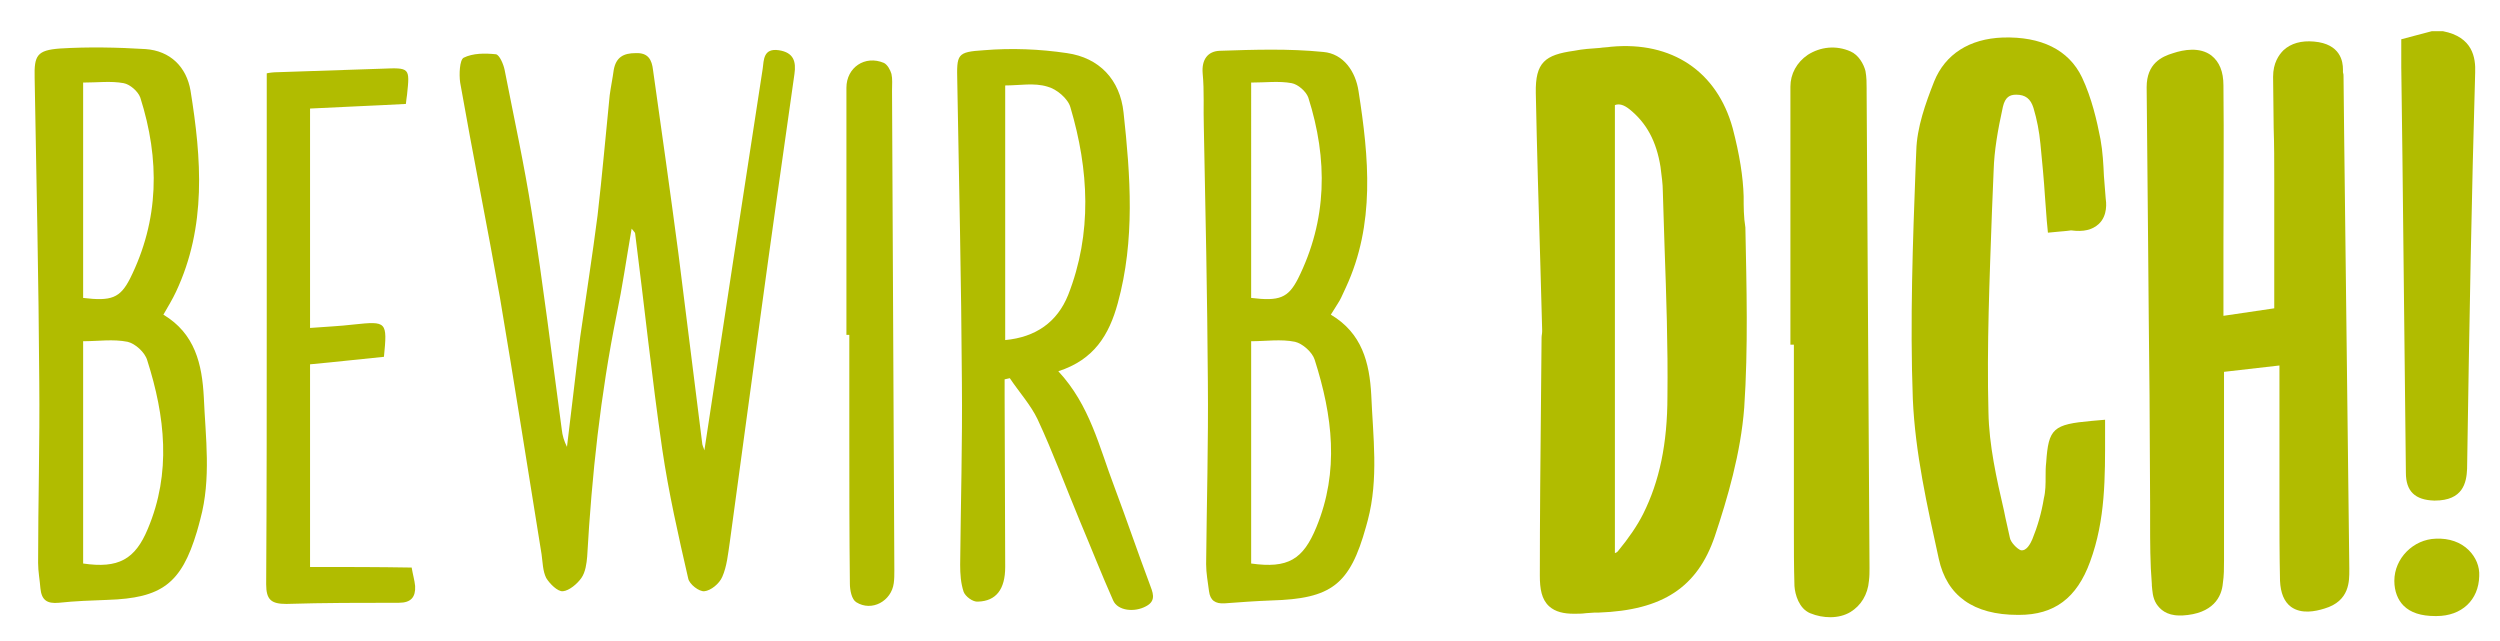
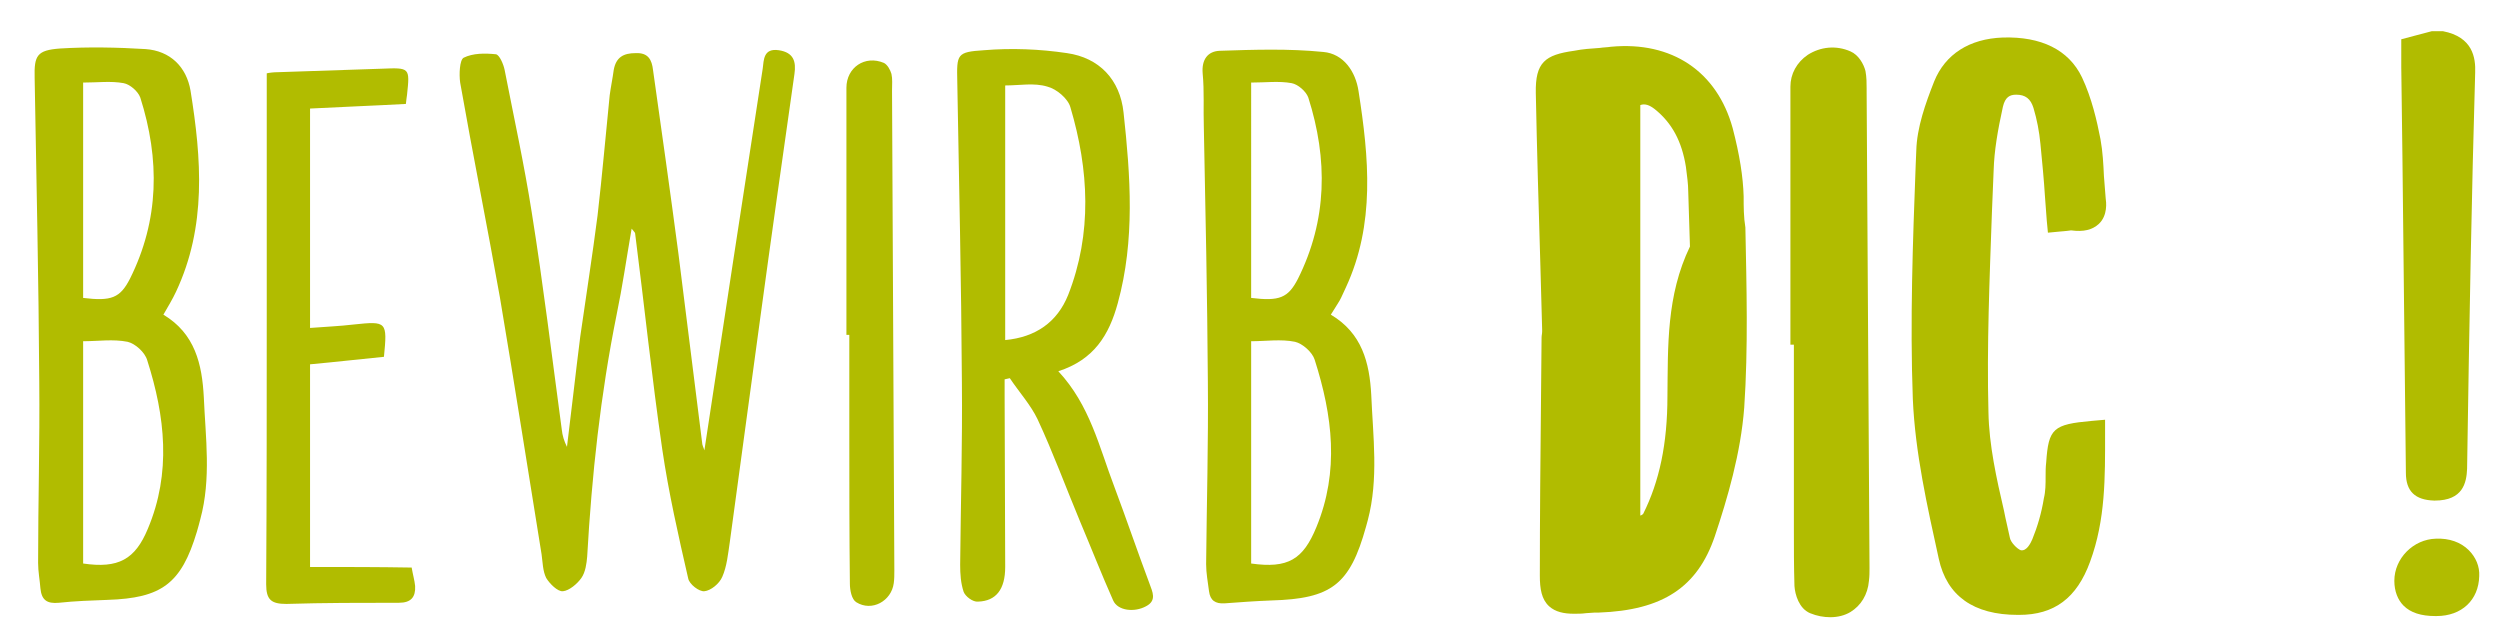
<svg xmlns="http://www.w3.org/2000/svg" version="1.1" id="Ebene_1" x="0px" y="0px" viewBox="0 0 433 111" style="enable-background:new 0 0 433 111;" xml:space="preserve">
  <style type="text/css">
	.st0{fill:#b1bc00;}
</style>
  <g>
    <path class="st0" d="M134.9,8.7c-2.7-0.4-2.6,1.7-2.8,3.2c-3.4,22.1-6.8,44.2-10.1,66.1c-0.1-0.4-0.4-0.9-0.4-1.4c-1.4-10.9-2.7-21.8-4.1-32.7   c-1.4-10.6-2.9-21.2-4.4-31.8c-0.2-1.7-0.8-3-3-2.9c-2.1,0-3.4,0.7-3.8,2.9c-0.2,1.5-0.5,2.9-0.7,4.4c-0.7,6.9-1.3,13.9-2.1,20.8   c-0.9,7-2,14-3,21c-0.8,6.3-1.5,12.7-2.3,19.1c-0.5-1-0.8-2-0.9-3c-1.7-12.6-3.2-25.1-5.2-37.6c-1.3-8.3-3.1-16.5-4.7-24.7   c-0.2-1-0.9-2.6-1.5-2.7c-1.9-0.2-4-0.2-5.6,0.6c-0.7,0.4-0.8,2.9-0.6,4.3c2.2,12.5,4.7,24.9,6.9,37.3c2.5,14.8,4.8,29.6,7.2,44.4   c0.2,1.4,0.2,2.9,0.8,4.1c0.6,1,2,2.4,2.9,2.3c1.1-0.1,2.5-1.3,3.2-2.3c0.7-1,0.9-2.5,1-3.7c0.8-14.1,2.3-28,5.1-41.9   c1-4.8,1.7-9.7,2.6-14.9c0.4,0.5,0.6,0.7,0.6,0.8c1.6,12.5,2.9,25,4.7,37.4c1.1,7.5,2.8,15,4.5,22.4c0.2,1,1.9,2.3,2.8,2.2   c1.1-0.1,2.6-1.3,3.1-2.5c0.8-1.8,1-4,1.3-6c1.8-13,3.5-26,5.3-39c1.9-14,3.9-28,5.9-42.1C137.9,10.7,137.5,9.1,134.9,8.7z" />
    <path class="st0" d="M28.3,54.5c0.8-1.4,1.6-2.7,2.2-4c5.3-11.3,4.4-23,2.5-34.8c-0.7-4.1-3.5-6.9-7.8-7.2c-4.9-0.3-9.9-0.4-14.8-0.1   c-4,0.3-4.5,1.2-4.4,5.1c0.3,17.5,0.7,35.1,0.8,52.6C6.9,76.6,6.6,87,6.6,97.5c0,1.5,0.3,3,0.4,4.4c0.2,2,1.1,2.7,3.2,2.5   c2.8-0.3,5.6-0.4,8.4-0.5c9.4-0.3,12.8-2.8,15.5-11.8c0.2-0.7,0.4-1.4,0.6-2.2c1.9-7,0.9-14.1,0.6-21.1   C35,63.1,33.8,57.8,28.3,54.5z M14.4,14.3c2.5,0,4.8-0.3,7,0.1c1.1,0.2,2.5,1.4,2.9,2.5c3.4,10.7,3.3,21.2-1.8,31.4   c-1.7,3.3-3.2,3.9-8.1,3.3C14.4,39.4,14.4,27.2,14.4,14.3z M25.6,91.6c-2.2,5.3-5.1,6.9-11.2,6c0-12.7,0-25.4,0-38.5   c2.6,0,5.2-0.4,7.7,0.1c1.3,0.3,3,1.8,3.4,3.2C28.6,72.1,29.7,81.9,25.6,91.6z" />
    <path class="st0" d="M230.5,54.5c0.6-1,1.1-1.7,1.5-2.4c0.4-0.7,0.7-1.5,1.1-2.3c5.1-11,4-22.5,2.2-34c-0.5-3.4-2.6-6.5-6.1-6.8   c-6-0.6-12-0.4-18-0.2c-2,0.1-3.1,1.5-2.9,3.9c0.3,3.1,0.1,6.2,0.2,9.2c0.3,14.7,0.6,29.5,0.7,44.2c0.1,10.5-0.2,21.1-0.3,31.6   c0,1.6,0.3,3.1,0.5,4.7c0.2,1.6,1.1,2.2,2.7,2.1c2.7-0.2,5.4-0.4,8.1-0.5c10.4-0.3,13.6-2.7,16.4-12.8c0.1-0.4,0.2-0.7,0.3-1.1   c1.9-7.2,0.9-14.5,0.6-21.7C237.2,62.8,235.9,57.7,230.5,54.5z M216.7,14.3c2.5,0,4.8-0.3,7,0.1c1.1,0.2,2.5,1.4,2.9,2.5   c3.4,10.7,3.3,21.2-1.8,31.4c-1.7,3.3-3.2,3.9-8.1,3.3C216.7,39.4,216.7,27.2,216.7,14.3z M228,91.3c-2.3,5.6-4.9,7.2-11.3,6.3   c0-12.7,0-25.5,0-38.5c2.5,0,5.2-0.4,7.6,0.1c1.3,0.3,3,1.8,3.4,3.1C230.8,72,232,81.6,228,91.3z" />
    <path class="st0" d="M193,84.3c-2.6-6.8-4.2-14.1-9.7-20c6.2-2,8.8-6.3,10.3-11.8c3-10.9,2.2-22,1-33c-0.6-5.7-4.2-9.5-9.8-10.3   c-4.7-0.7-9.6-0.9-14.4-0.5c-4.7,0.3-4.7,0.7-4.6,5.4c0.3,17.4,0.7,34.7,0.8,52.1c0.1,10.5-0.2,21.1-0.3,31.6   c0,1.6,0.1,3.2,0.6,4.7c0.3,0.8,1.6,1.8,2.5,1.7c3.1-0.1,4.7-2.1,4.7-6c0-9.9-0.1-19.8-0.1-29.7c0-0.9,0-1.9,0-2.8   c0.3-0.1,0.6-0.1,0.9-0.2c1.6,2.4,3.6,4.6,4.8,7.1c2.7,5.8,4.9,11.8,7.4,17.8c1.9,4.5,3.7,9.1,5.7,13.6c0.8,1.8,3.7,2.1,5.7,1   c1.9-1,1.1-2.5,0.6-3.9C197,95.5,195.1,89.9,193,84.3z M174.1,58.9c0-14.8,0-29.3,0-44.1c2.5,0,5-0.5,7.3,0.2   c1.6,0.4,3.6,2.1,4,3.6c3.2,10.8,3.8,21.8-0.4,32.5C183.1,55.8,179.4,58.4,174.1,58.9z" />
    <path class="st0" d="M53.7,98.2c0-11.9,0-23.5,0-35.1c4.4-0.4,8.7-0.9,12.8-1.3c0.6-6.1,0.5-6.2-5.2-5.6c-2.5,0.3-5.1,0.4-7.6,0.6   c0-12.9,0-25.4,0-38c5.7-0.3,11.2-0.5,16.6-0.8c0.1-0.7,0.1-1.1,0.2-1.6c0.5-4.7,0.5-4.7-4.4-4.5c-6,0.2-11.9,0.4-17.9,0.6   c-0.8,0-1.6,0.1-2,0.2c0,13.6,0,26.8,0,40.1c0,16.1,0,32.3-0.1,48.4c0,2.7,0.9,3.4,3.5,3.4c6.5-0.2,13-0.2,19.5-0.2   c2.1,0,2.9-1,2.8-2.9c-0.1-1-0.4-2-0.6-3.2C65.5,98.2,59.8,98.2,53.7,98.2z" />
    <path class="st0" d="M154.4,12.8c-0.2-0.7-0.7-1.6-1.3-1.9c-3.3-1.4-6.5,0.8-6.5,4.3c0,14.3,0,28.5,0,42.8c0.2,0,0.3,0,0.5,0   c0,5.9,0,11.8,0,17.6c0,8.5,0,17,0.1,25.5c0,1.1,0.3,2.7,1.1,3.2c2.7,1.7,6.1-0.2,6.5-3.3c0.1-0.7,0.1-1.5,0.1-2.2   c-0.1-27.7-0.3-55.4-0.4-83.1C154.5,14.6,154.6,13.7,154.4,12.8z" />
    <g>
      <path class="st0" d="M416.1,27.1c0.2,18,0.4,36.5,0.6,54.8c0,3.2,1.6,4.7,4.9,4.8c0,0,0.1,0,0.1,0c4.9,0,5.5-3.1,5.6-5.5    c0.4-26.2,0.8-48,1.4-68.6c0.1-2.6-0.4-6.2-5.6-7.2l-1.9,0l-5.3,1.4l0,2.7c0,0.7,0,1.4,0,2.1L416.1,27.1z" />
-       <path class="st0" d="M302,34c-0.1-3.4-0.7-7.2-1.9-11.8c-2.7-9.8-10.5-15.1-21.1-14.1c-0.6,0.1-1.3,0.1-1.9,0.2    c-1.5,0.1-3,0.2-4.5,0.5c-5,0.7-6.7,2-6.6,7.3c0.2,10,0.5,20.1,0.8,30.1l0.3,10.9l0,0.3c0,0.4-0.1,0.7-0.1,1.1    c0,3.6-0.1,7.2-0.1,10.9c-0.1,9.9-0.2,20.2-0.2,30.3c0,2.3,0.3,4.1,1.6,5.3c1.1,1,2.6,1.3,4.3,1.3c0.7,0,1.4,0,2.1-0.1    c0.5,0,1-0.1,1.5-0.1l0.7,0c11.1-0.4,17.1-4.4,20.1-13.2c2.2-6.6,4.5-14.4,5.1-22.3c0.7-10.4,0.4-21,0.2-31.2    C302,37.6,302,35.8,302,34z M288.8,68.6c0,8.3-1.4,14.8-4.2,20.4v0c-1,2-2.5,4.2-4.4,6.5c-0.1,0.1-0.2,0.2-0.5,0.3V18.2    c0.8-0.3,1.6,0,2.5,0.7c3,2.4,4.7,5.6,5.4,10c0.2,1.6,0.4,3,0.4,4.2c0.1,3.2,0.2,6.4,0.3,9.6C288.6,51.2,288.9,60,288.8,68.6z" />
-       <path class="st0" d="M406.9,98.4c-0.3-25.2-0.6-50.4-0.9-75.6l-0.1-9.5v0c0-0.3,0-0.5-0.1-0.8c0-0.2,0-0.3,0-0.5    c0-1.3-0.4-4.4-5-4.8c-2.2-0.2-4,0.3-5.3,1.5c-0.8,0.8-1.8,2.2-1.8,4.6c0,3,0.1,5.9,0.1,8.9c0.1,2.9,0.1,5.8,0.1,8.7    c0,5.5,0,11,0,16.7l0,5.8l-8.8,1.3v-1.3c0-3.6,0-7.2,0-10.7c0-9.1,0.1-18.6,0-27.9c0-2.4-0.7-4.1-2.1-5.2c-2-1.5-4.8-1-6.6-0.4    c-2,0.6-4.6,1.8-4.6,5.9c0.2,17.8,0.3,35.9,0.5,53.4l0.1,18.8c0,1,0,2,0,3.1c0,3.5,0,7.2,0.3,10.8l0,0.2c0.1,0.9,0.1,2.1,0.8,3.2    c0.6,0.9,1.7,2,4,2c0.2,0,0.3,0,0.5,0c5.3-0.3,6.8-3.2,7-5.6c0.2-1.3,0.2-2.6,0.2-3.9c0-4.9,0-9.9,0-14.8l0-9.9c0-2.2,0-4.4,0-6.6    l0-1.4l9.6-1.1l0,4.3c0,5.1,0,10.2,0,15.3c0,1.4,0,2.8,0,4.2c0,4.4,0,9,0.1,13.5c0.1,2.1,0.7,3.6,1.9,4.5c1.8,1.3,4.2,0.8,5.8,0.3    c4.4-1.3,4.3-4.8,4.3-6.7L406.9,98.4z" />
+       <path class="st0" d="M302,34c-0.1-3.4-0.7-7.2-1.9-11.8c-2.7-9.8-10.5-15.1-21.1-14.1c-0.6,0.1-1.3,0.1-1.9,0.2    c-1.5,0.1-3,0.2-4.5,0.5c-5,0.7-6.7,2-6.6,7.3c0.2,10,0.5,20.1,0.8,30.1l0.3,10.9l0,0.3c0,0.4-0.1,0.7-0.1,1.1    c0,3.6-0.1,7.2-0.1,10.9c-0.1,9.9-0.2,20.2-0.2,30.3c0,2.3,0.3,4.1,1.6,5.3c1.1,1,2.6,1.3,4.3,1.3c0.7,0,1.4,0,2.1-0.1    c0.5,0,1-0.1,1.5-0.1l0.7,0c11.1-0.4,17.1-4.4,20.1-13.2c2.2-6.6,4.5-14.4,5.1-22.3c0.7-10.4,0.4-21,0.2-31.2    C302,37.6,302,35.8,302,34z M288.8,68.6c0,8.3-1.4,14.8-4.2,20.4v0c-0.1,0.1-0.2,0.2-0.5,0.3V18.2    c0.8-0.3,1.6,0,2.5,0.7c3,2.4,4.7,5.6,5.4,10c0.2,1.6,0.4,3,0.4,4.2c0.1,3.2,0.2,6.4,0.3,9.6C288.6,51.2,288.9,60,288.8,68.6z" />
      <path class="st0" d="M345.3,29.5c0.1-3.4,0.7-6.9,1.6-11c0.4-1.7,1.2-2.1,2.3-2.1c1.6,0,2.5,0.7,3,2.3c0.6,2,1,4.1,1.2,6.2    c0.3,3.1,0.6,6.1,0.8,9.3c0.1,1.3,0.2,2.7,0.3,4l0.2,2.1l2.1-0.2c0.4,0,0.8-0.1,1.1-0.1c0.3,0,0.6-0.1,0.8-0.1    c2.2,0.3,3.7-0.1,4.8-1.1c1.6-1.5,1.3-3.8,1.2-4.5c-0.1-1.2-0.2-2.5-0.3-3.8c-0.1-2.1-0.2-4.2-0.6-6.4c-0.6-3.1-1.5-7.1-3.2-10.7    c-2.3-4.8-7.1-7.1-13.7-6.9c-5.8,0.2-10,2.9-11.9,7.6c-1.5,3.8-3,8-3.1,12l-0.1,2.4c-0.5,13.3-1,27.1-0.5,40.6    c0.4,9.3,2.5,18.6,4.5,27.7c1.4,6.4,6,9.7,13.7,9.7c0.1,0,0.1,0,0.2,0c6.1,0,10-2.9,12.3-9.2c2.7-7.3,2.6-14.8,2.6-22l0-2.6    l-2.3,0.2c-6.7,0.6-7.5,1.3-7.9,7.2c-0.1,0.8-0.1,1.6-0.1,2.4c0,1.3,0,2.6-0.3,3.8c-0.4,2.5-1.1,4.9-2,7.1c-0.3,0.7-1,2.1-2,1.9    c-0.6-0.2-1.8-1.4-1.9-2.2c-0.3-1.5-0.7-3-1-4.6c-1.3-5.6-2.6-11.4-2.7-17.1c-0.3-11.5,0.2-23.2,0.6-34.6    C345.1,34.4,345.2,31.9,345.3,29.5z" />
      <path class="st0" d="M323.3,15.3c0-0.9,0-1.9-0.2-3c-0.3-1.2-1.2-2.8-2.6-3.4c-2.5-1.1-5.2-0.8-7.4,0.6c-1.9,1.3-3,3.3-3,5.5    l0,44.7h0.6l0,6.7c0,7.5,0,15,0,22.5l0,2.6c0,3.3,0,6.7,0.1,10c0.1,1.5,0.8,3.9,2.7,4.7c1.2,0.5,2.4,0.7,3.5,0.7    c1.3,0,2.5-0.3,3.5-0.9c1.8-1.1,3-3,3.2-5.4c0.1-0.8,0.1-1.5,0.1-2.2c-0.2-27.5-0.3-55-0.5-82.5C323.3,15.7,323.3,15.5,323.3,15.3    z" />
      <path class="st0" d="M427.6,95.3c-1.4-1.4-3.4-2.1-5.7-2c-3.9,0.1-7.2,3.4-7.2,7.3c0,1.8,0.6,3.3,1.6,4.3c1.2,1.2,3,1.8,5.5,1.8    c0.1,0,0.1,0,0.2,0c4.4,0,7.3-2.8,7.4-6.9C429.5,98.1,428.8,96.5,427.6,95.3z" />
    </g>
  </g>
</svg>